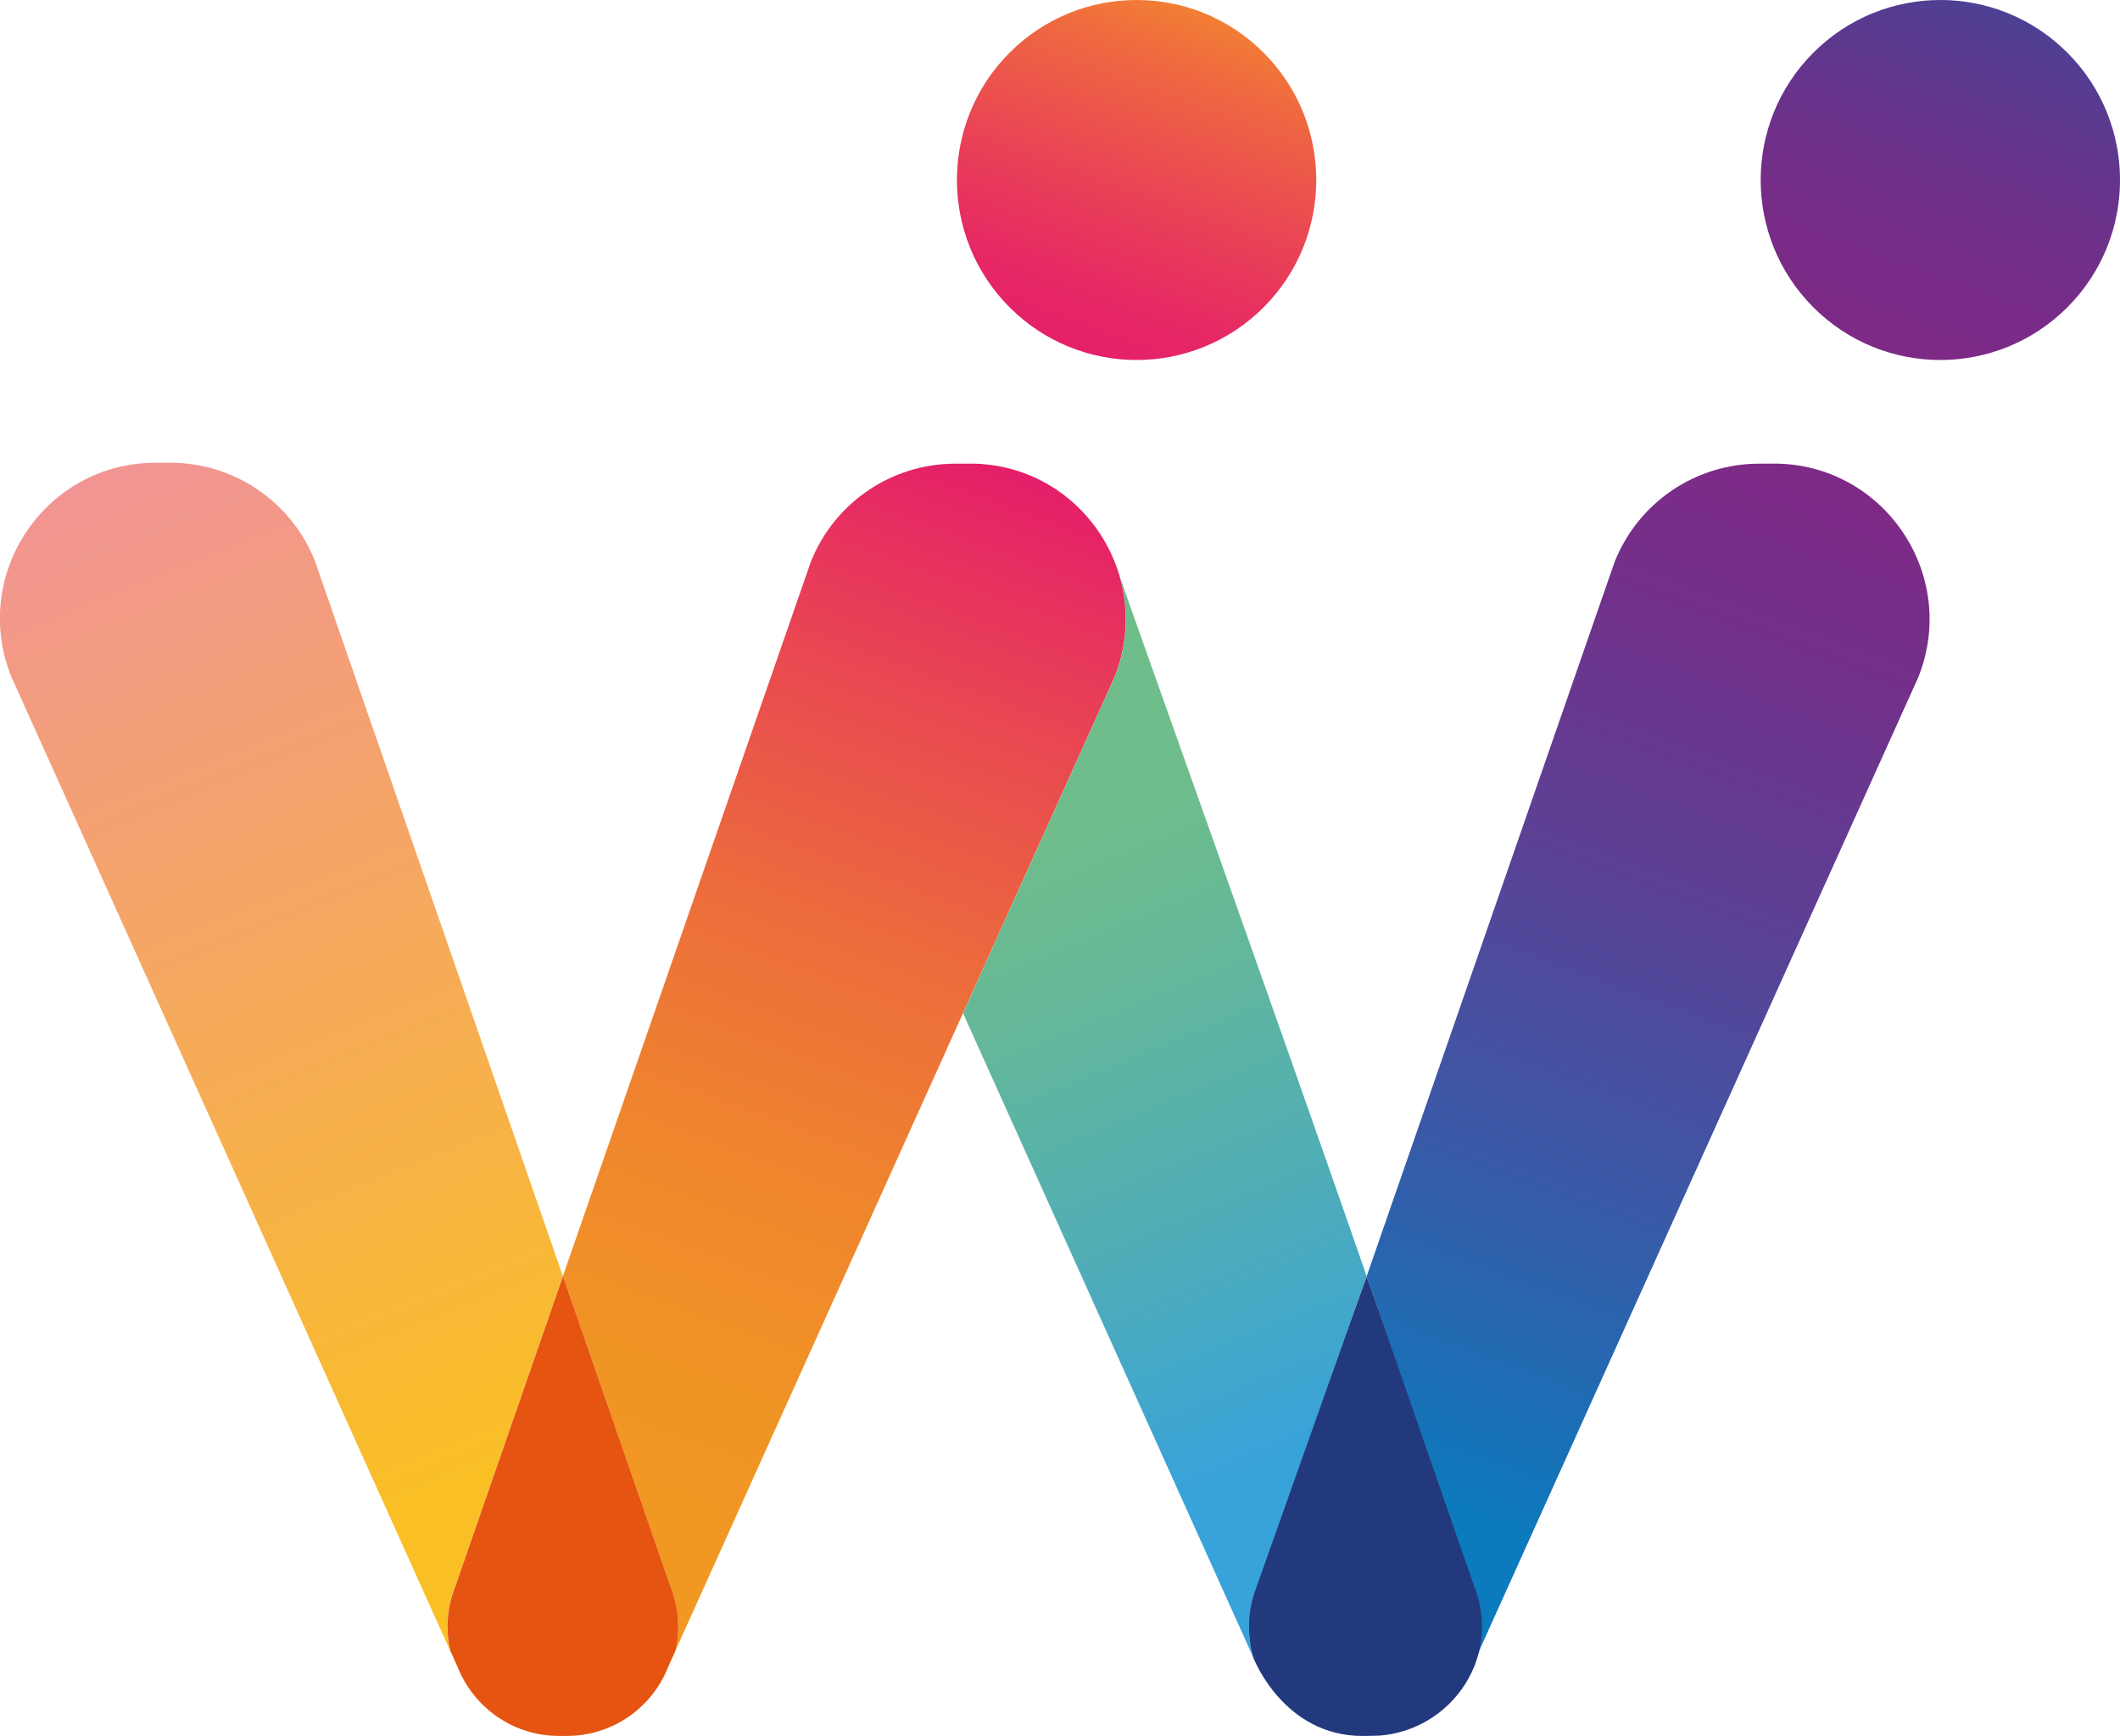
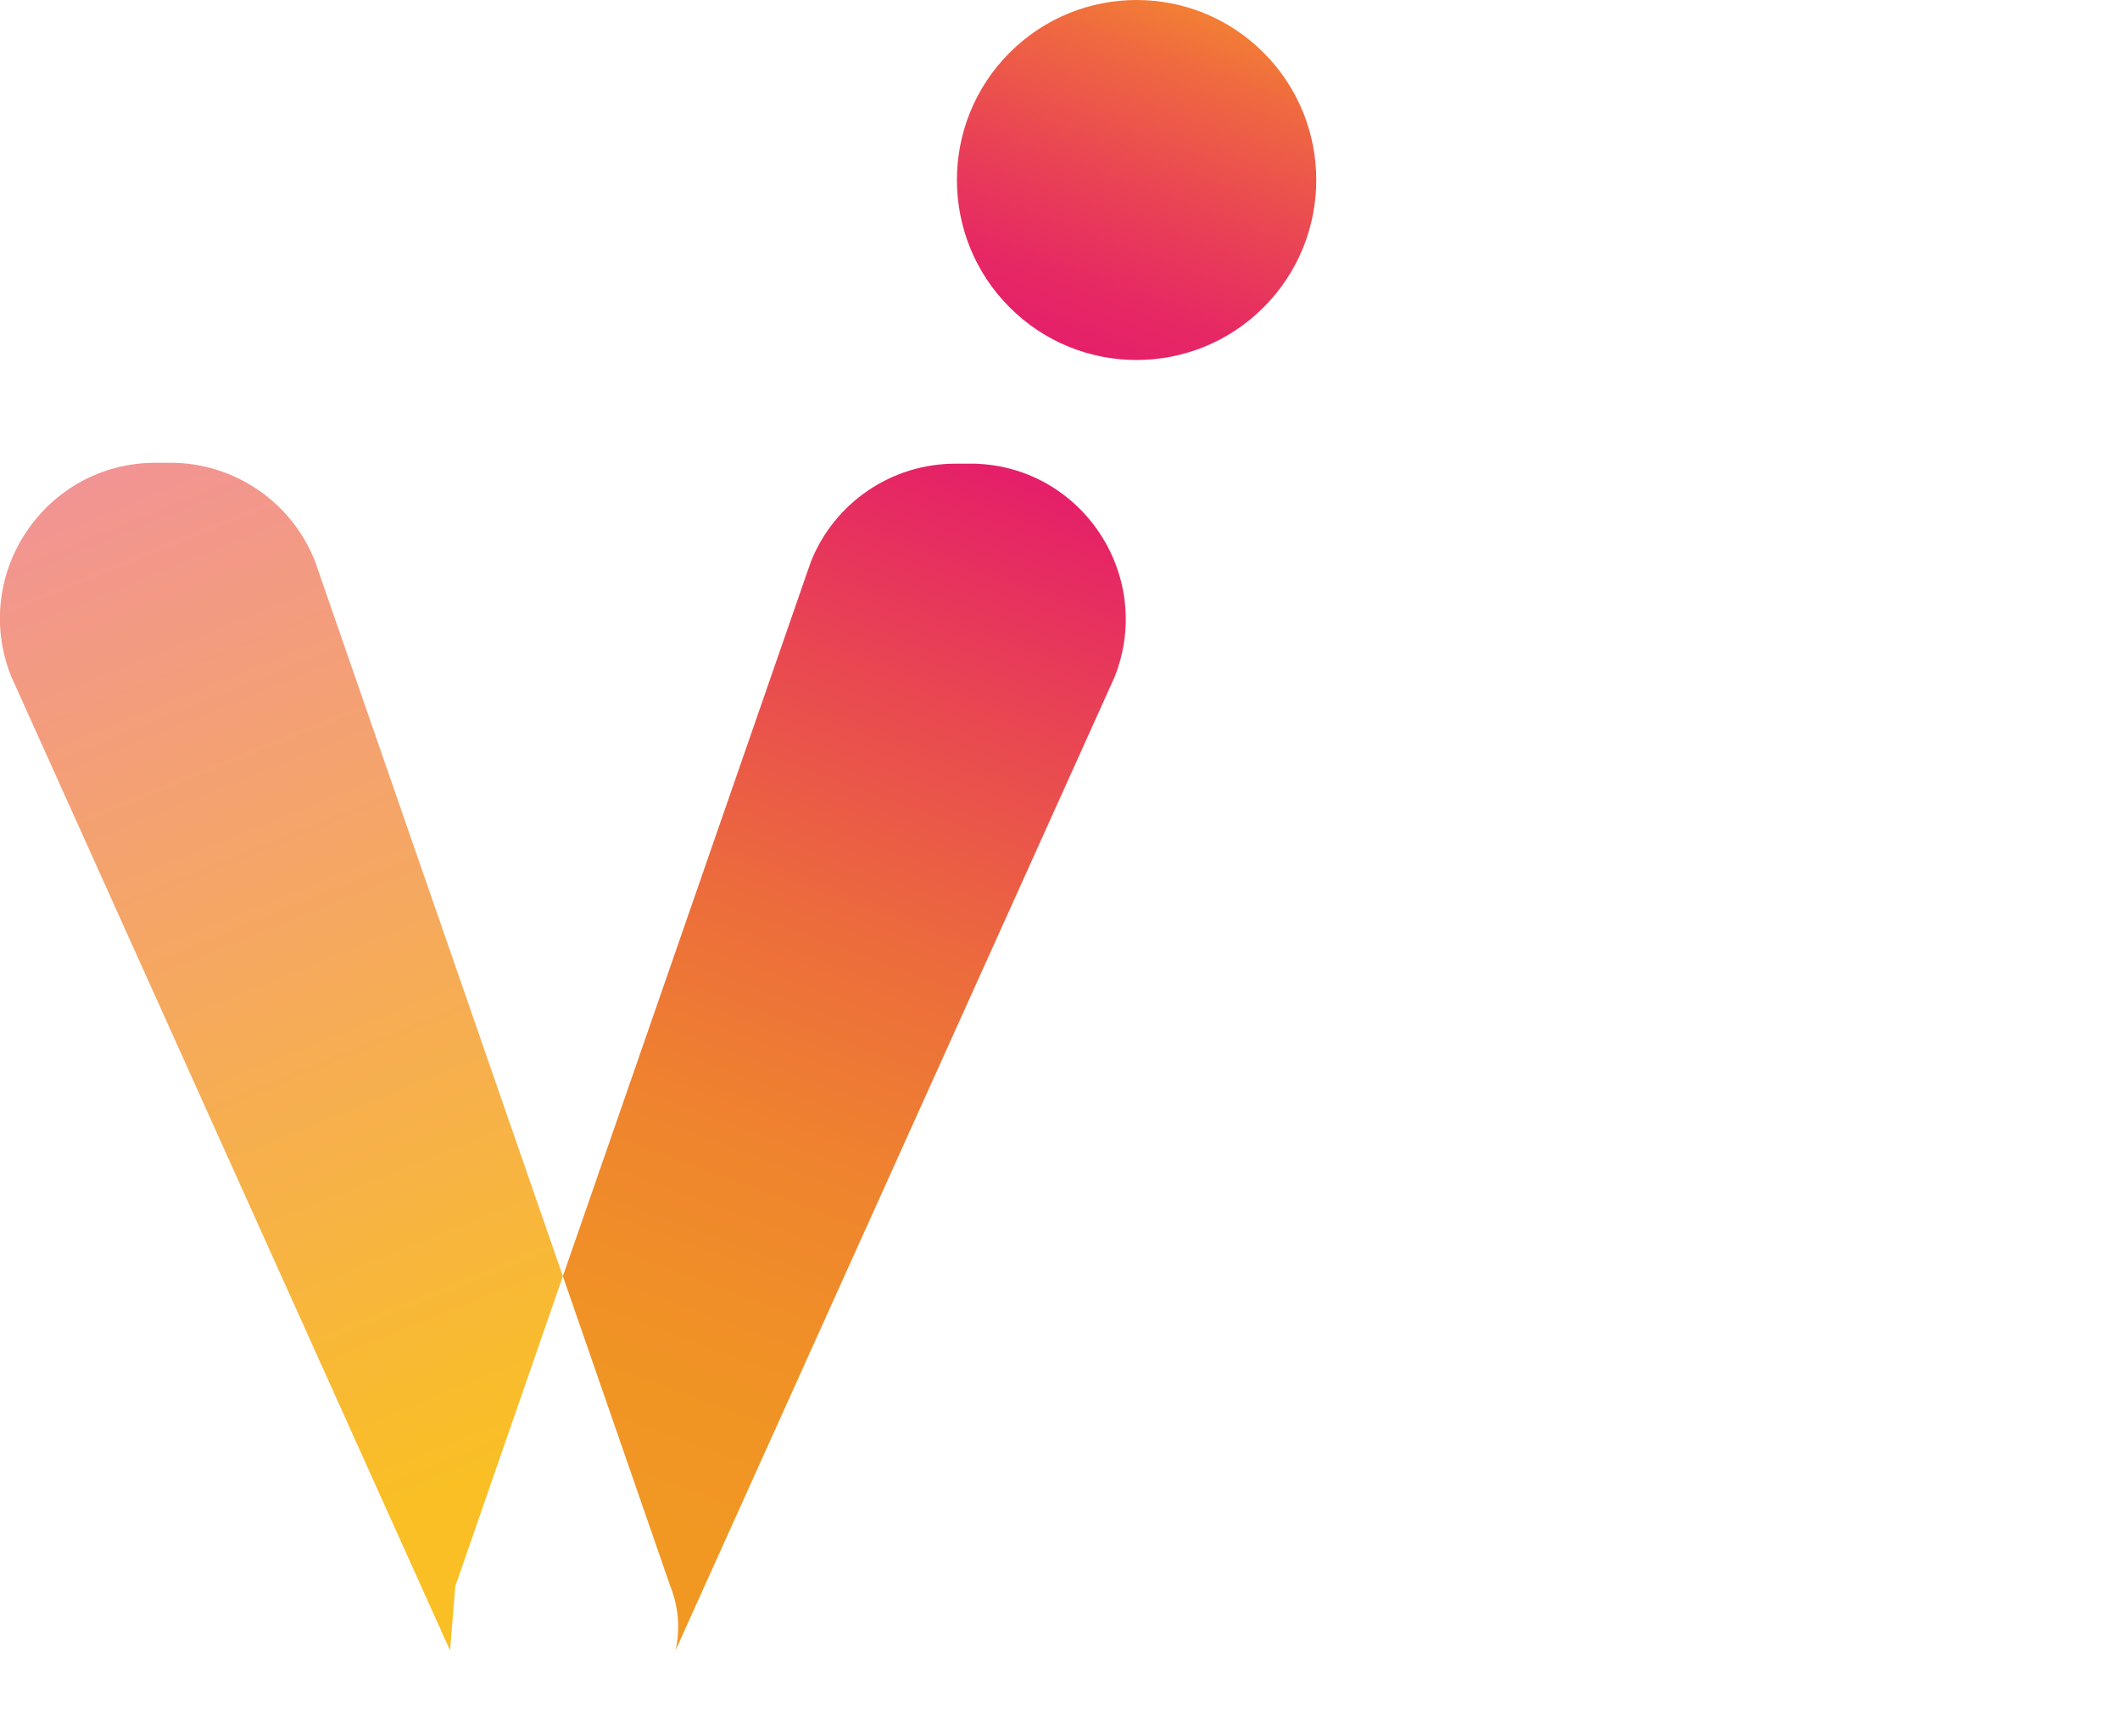
<svg xmlns="http://www.w3.org/2000/svg" id="Livello_1" data-name="Livello 1" viewBox="0 0 345 282.48">
  <defs>
    <style>
      .cls-1 {
      fill: url(#Sfumatura_senza_nome_2);
      }

      .cls-2 {
      fill: url(#Sfumatura_senza_nome_8);
      }

      .cls-3 {
      fill: url(#Sfumatura_senza_nome_17);
      }

      .cls-4 {
      fill: url(#Sfumatura_senza_nome_9);
      }

      .cls-5 {
      fill: url(#Sfumatura_senza_nome_7);
      }

      .cls-6 {
      fill: #e65411;
      }

      .cls-7 {
      fill: #23397d;
      }

      .cls-8 {
      fill: url(#Sfumatura_senza_nome_4);
      }
    </style>
    <linearGradient id="Sfumatura_senza_nome_8" data-name="Sfumatura senza nome 8" x1="17.07" y1="77.22" x2="82.06" y2="237.96" gradientUnits="userSpaceOnUse">
      <stop offset="0" stop-color="#f29493" />
      <stop offset="1" stop-color="#f9bf25" />
    </linearGradient>
    <linearGradient id="Sfumatura_senza_nome_7" data-name="Sfumatura senza nome 7" x1="165.26" y1="77.51" x2="102.94" y2="246.79" gradientUnits="userSpaceOnUse">
      <stop offset="0" stop-color="#e51f6a" />
      <stop offset="0" stop-color="#e51f69" />
      <stop offset=".23" stop-color="#e94a50" />
      <stop offset=".44" stop-color="#ec6c3c" />
      <stop offset=".65" stop-color="#ef842e" />
      <stop offset=".84" stop-color="#f09225" />
      <stop offset="1" stop-color="#f19823" />
    </linearGradient>
    <linearGradient id="Sfumatura_senza_nome_4" data-name="Sfumatura senza nome 4" x1="174.61" y1="57.59" x2="208.06" y2="-33.85" gradientUnits="userSpaceOnUse">
      <stop offset="0" stop-color="#e51f6a" />
      <stop offset=".11" stop-color="#e62864" />
      <stop offset=".28" stop-color="#e94156" />
      <stop offset=".51" stop-color="#ef6940" />
      <stop offset=".77" stop-color="#f7a121" />
      <stop offset="1" stop-color="#ffd902" />
    </linearGradient>
    <linearGradient id="Sfumatura_senza_nome_9" data-name="Sfumatura senza nome 9" x1="296.06" y1="77.51" x2="233.75" y2="246.79" gradientUnits="userSpaceOnUse">
      <stop offset="0" stop-color="#7d2a86" />
      <stop offset=".15" stop-color="#73308a" />
      <stop offset=".41" stop-color="#5a4296" />
      <stop offset=".73" stop-color="#325eaa" />
      <stop offset="1" stop-color="#0b7bbe" />
    </linearGradient>
    <linearGradient id="Sfumatura_senza_nome_2" data-name="Sfumatura senza nome 2" x1="305.41" y1="57.59" x2="338.86" y2="-33.85" gradientUnits="userSpaceOnUse">
      <stop offset="0" stop-color="#7d2a86" />
      <stop offset=".17" stop-color="#772c87" />
      <stop offset=".37" stop-color="#69338b" />
      <stop offset=".58" stop-color="#513e92" />
      <stop offset=".81" stop-color="#2f4d9c" />
      <stop offset="1" stop-color="#0d5ea7" />
    </linearGradient>
    <linearGradient id="Sfumatura_senza_nome_17" data-name="Sfumatura senza nome 17" x1="172.08" y1="135.63" x2="213.32" y2="235.17" gradientUnits="userSpaceOnUse">
      <stop offset="0" stop-color="#6ebd8b" />
      <stop offset=".23" stop-color="#65b898" />
      <stop offset=".66" stop-color="#4dacba" />
      <stop offset="1" stop-color="#38a2da" />
    </linearGradient>
  </defs>
-   <path class="cls-7" d="M241.17,260.67l-18.76-52.99-17.96,49.82c-1.2,3.01-1.49,6.08-1.12,9,0,1,.18,2.15.72,3.44,0,0,4.88,12.54,17.69,12.54,1.35,0,2.72-.06,2.9-.07,6.8-.58,12.76-4.95,15.33-11.38,0,0,2.64-6.75,1.2-10.36Z" />
  <g>
    <g>
      <g>
-         <path class="cls-2" d="M74.09,258.13l17.51-50.46-40.37-116.44c-3.84-9.62-13.15-15.93-23.49-15.93h-2.43c-17.9,0-30.14,18.11-23.49,34.76l71.42,158.51c-.74-3.32-.56-6.92.84-10.44Z" />
+         <path class="cls-2" d="M74.09,258.13l17.51-50.46-40.37-116.44c-3.84-9.62-13.15-15.93-23.49-15.93h-2.43c-17.9,0-30.14,18.11-23.49,34.76l71.42,158.51Z" />
        <path class="cls-5" d="M157.89,75.45h-2.43c-10.34,0-19.65,6.31-23.49,15.93l-.78,2.23-39.59,114.06,17.49,50.46c1.4,3.51,1.59,7.12.84,10.44l46.78-103.7,24.66-54.67c6.65-16.65-5.59-34.76-23.49-34.76Z" />
-         <path class="cls-6" d="M109.1,258.13l-17.49-50.46-17.51,50.46c-1.4,3.51-1.59,7.11-.84,10.44l1.24,2.75c2.5,6.26,8.31,10.52,14.93,11.09.17.01.34.03.52.03.33.02.67.04,1,.04h1.3c.34,0,.67-.02,1-.04.17,0,.35-.02.52-.03,6.63-.57,12.43-4.82,14.93-11.09l1.24-2.75c.75-3.32.56-6.93-.84-10.44Z" />
      </g>
      <path class="cls-8" d="M164.29,8.58c11.42-11.44,29.93-11.44,41.35,0,11.42,11.44,11.42,29.98,0,41.42-11.42,11.44-29.93,11.44-41.35,0-11.42-11.44-11.42-29.98,0-41.42Z" />
    </g>
-     <path class="cls-4" d="M288.7,75.45h-2.43c-10.34,0-19.65,6.31-23.49,15.93l-.78,2.23-39.59,114.06,17.49,50.46c1.4,3.51,1.59,7.12.84,10.44l46.78-103.7,24.66-54.67c6.65-16.65-5.59-34.76-23.49-34.76Z" />
-     <path class="cls-1" d="M295.09,8.58c11.42-11.44,29.93-11.44,41.35,0,11.42,11.44,11.42,29.98,0,41.42-11.42,11.44-29.93,11.44-41.35,0-11.42-11.44-11.42-29.98,0-41.42Z" />
-     <path class="cls-3" d="M204.52,258.13l17.89-50.46c-15.19-43.75-35.96-101.73-40.26-114.07,1.55,5.2,1.48,10.98-.77,16.6l-24.66,54.67,47.34,105.06c-1.14-3.69-1.13-7.8.47-11.8Z" />
  </g>
</svg>